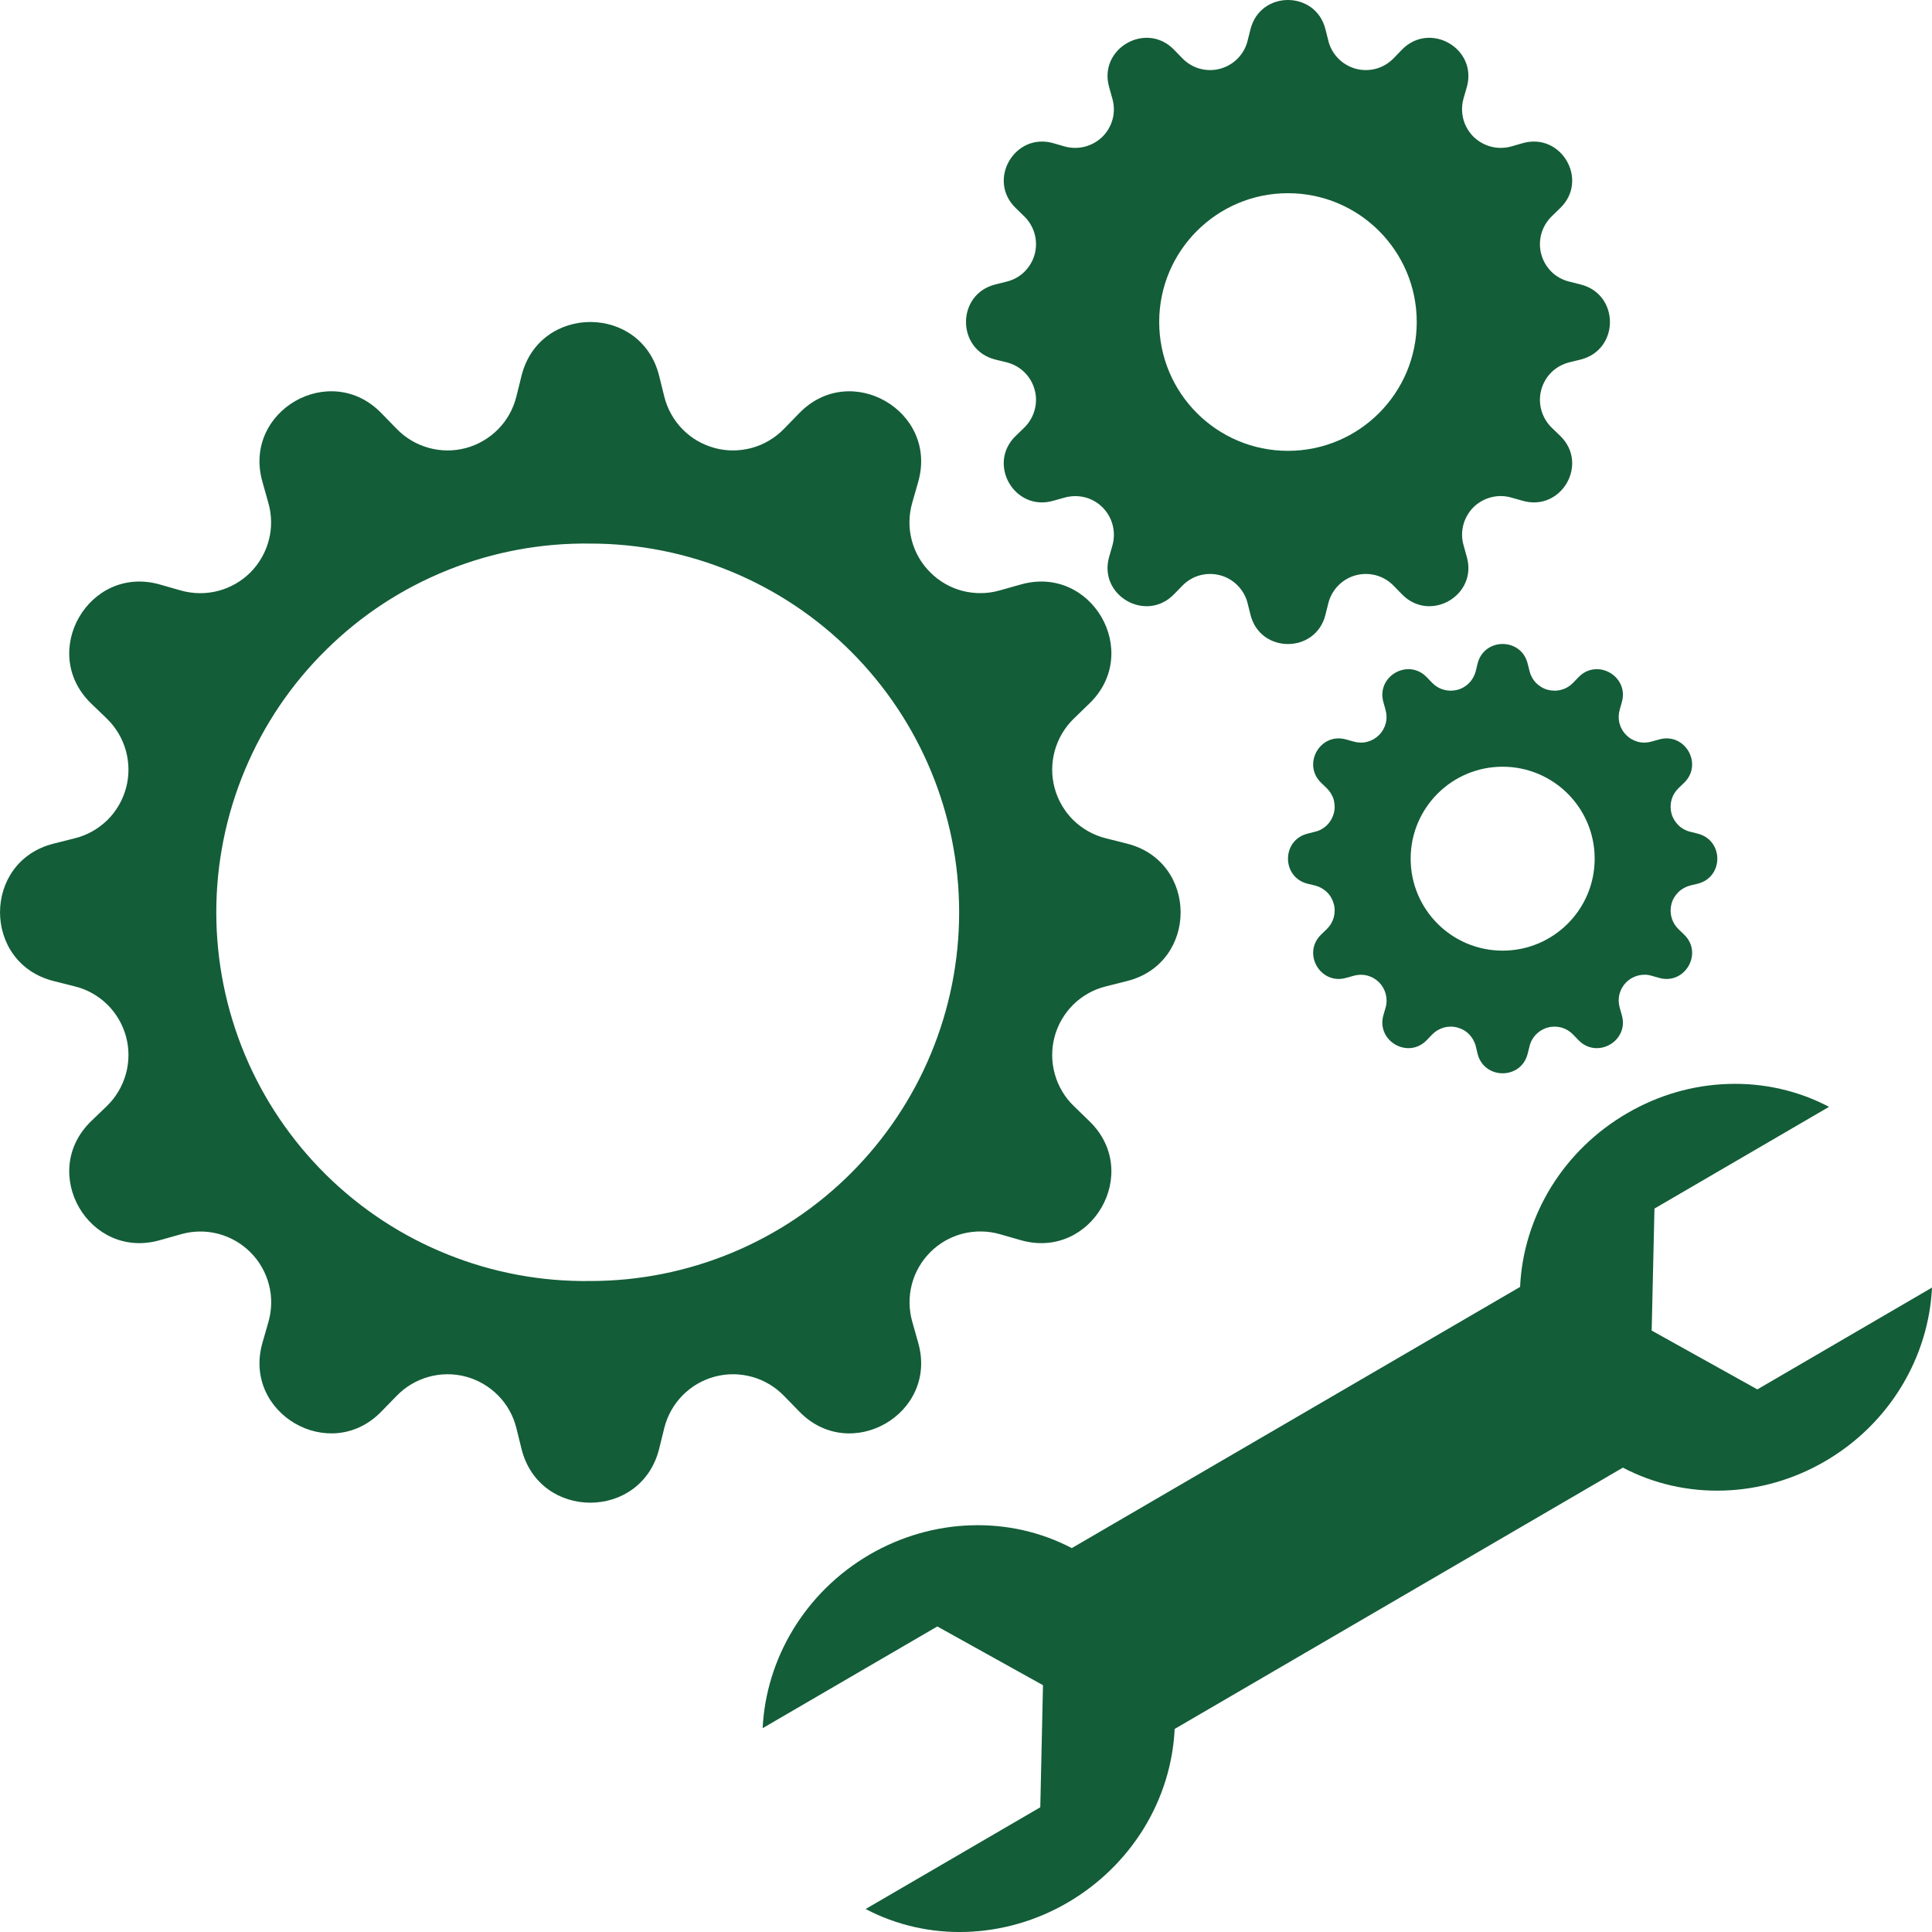
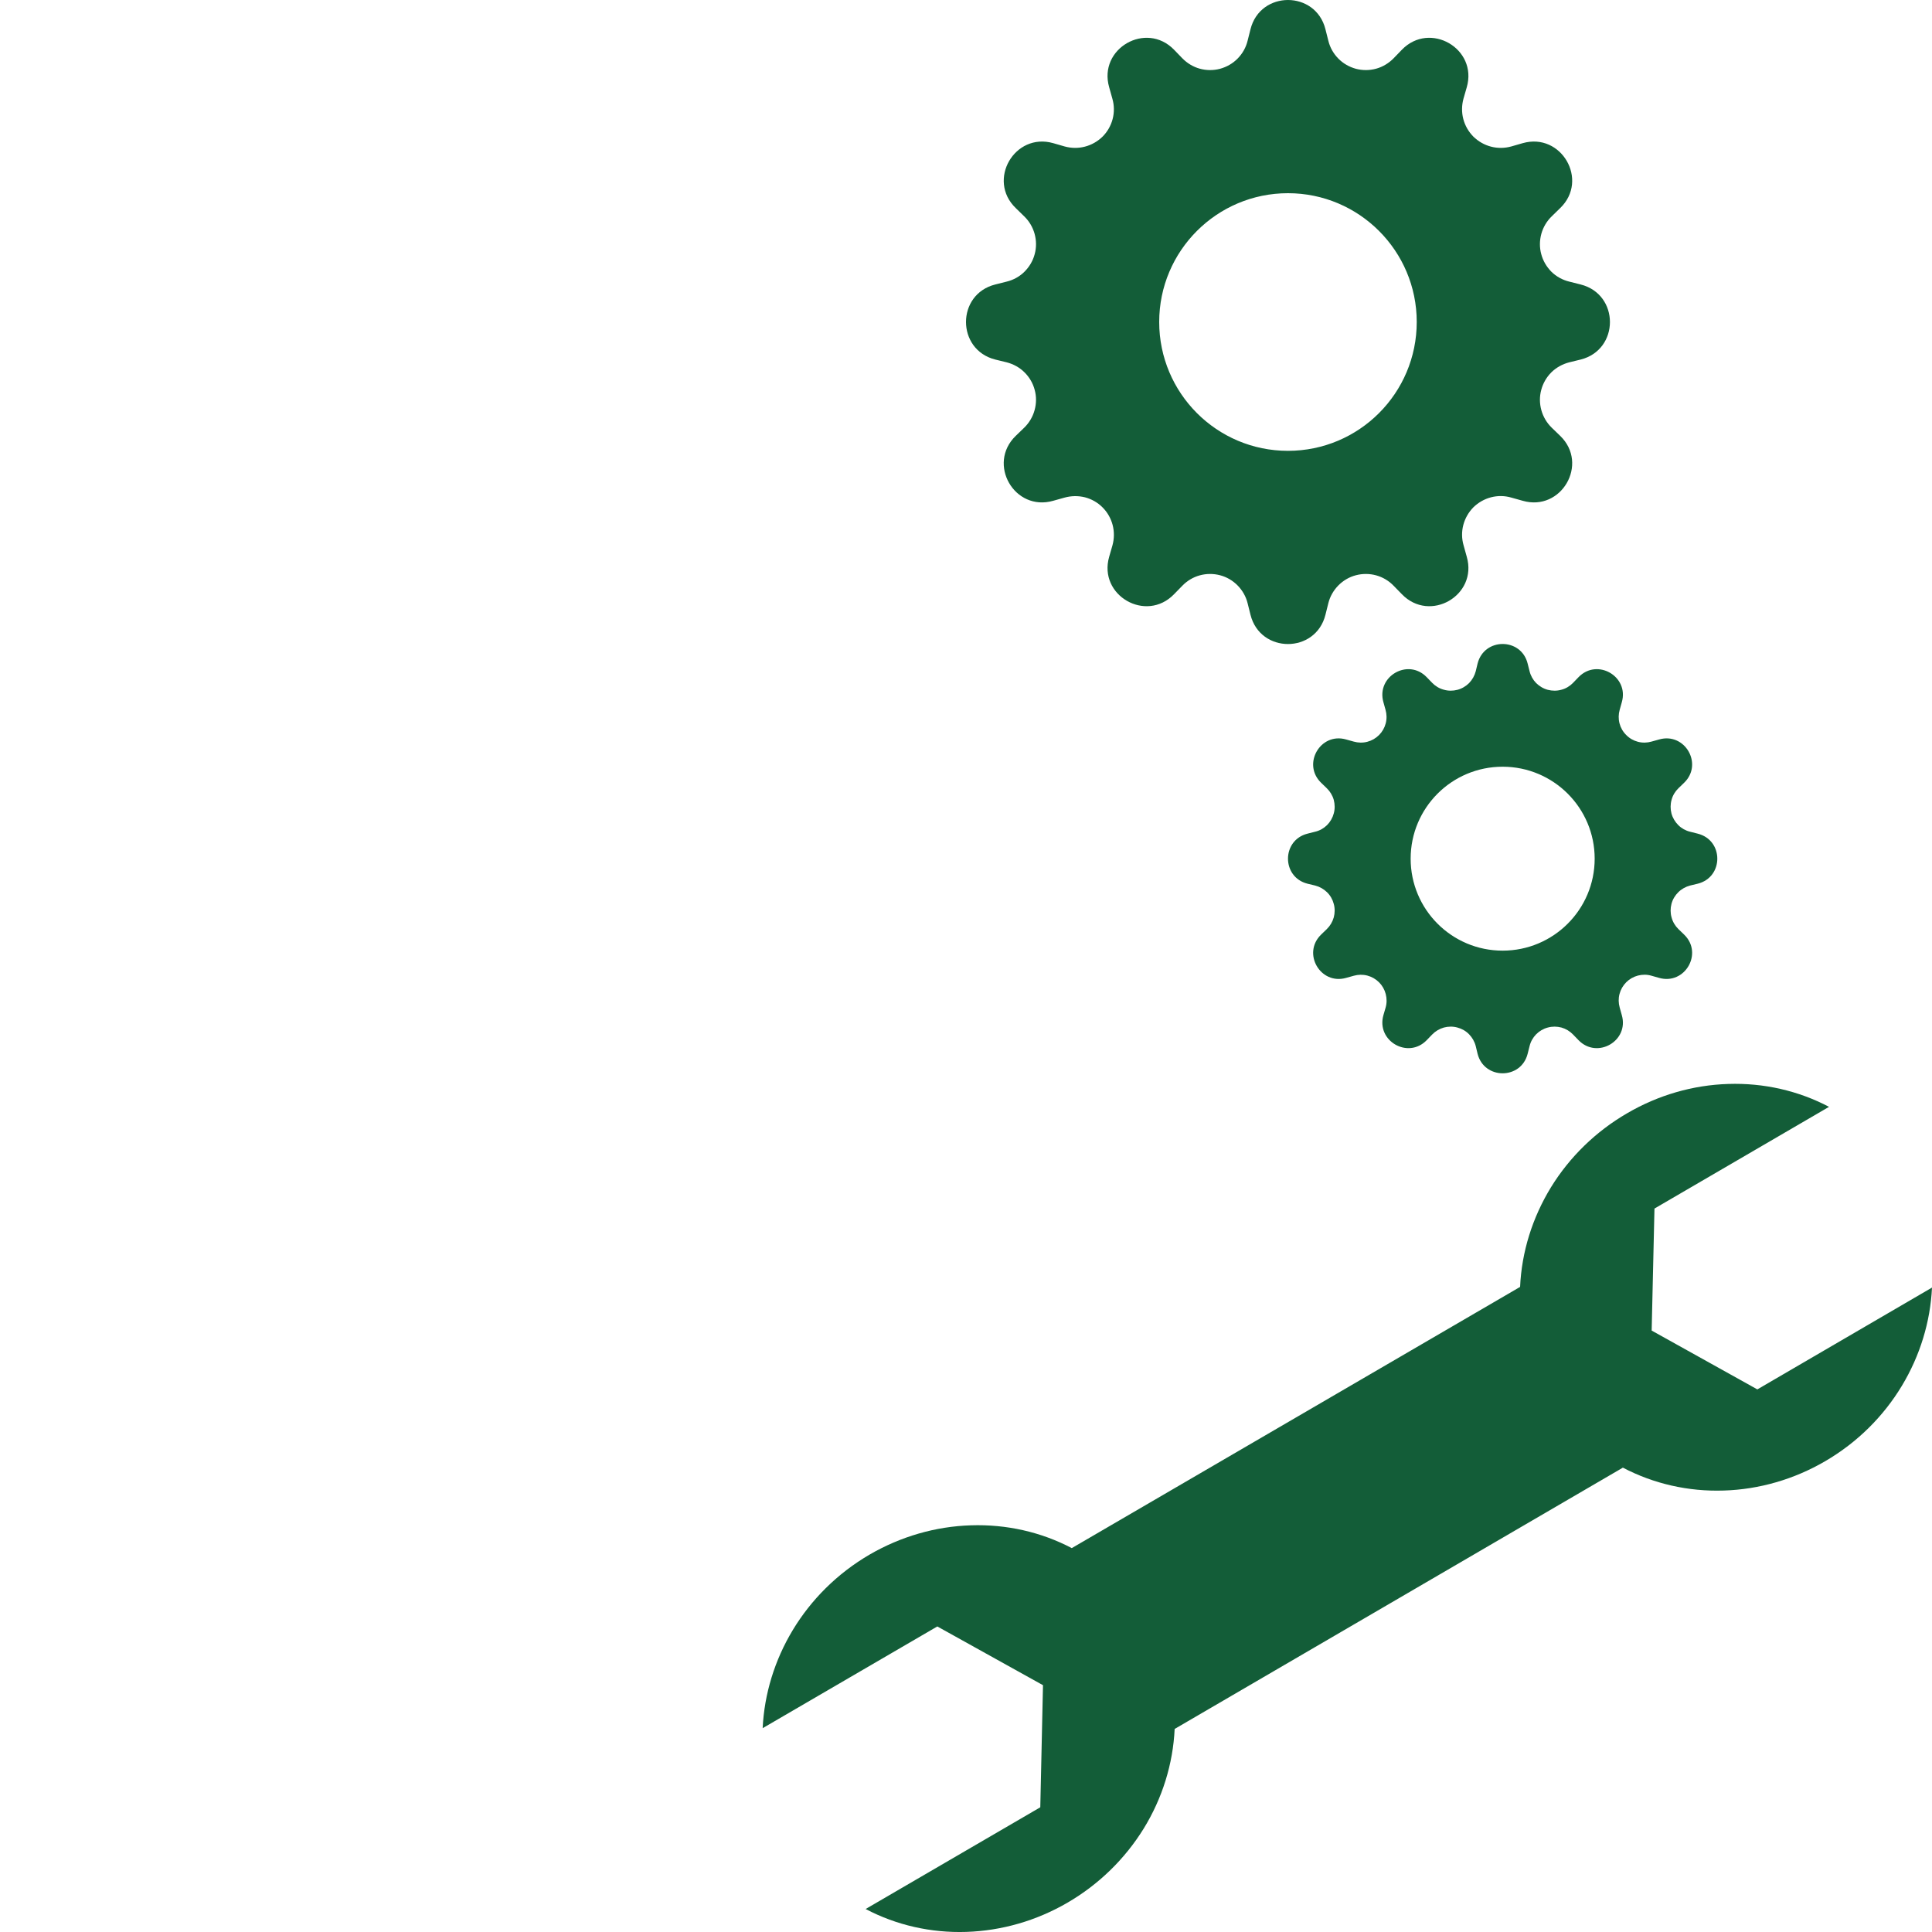
<svg xmlns="http://www.w3.org/2000/svg" width="20" height="20" viewBox="0 0 20 20" fill="none">
  <g clip-path="url(#clip0_505_18)">
-     <path d="M6.823 3.889C6.637 3.148 5.585 3.148 5.399 3.889L5.345 4.107C5.313 4.234 5.248 4.351 5.156 4.444C5.064 4.537 4.949 4.604 4.823 4.638C4.697 4.672 4.563 4.671 4.437 4.636C4.311 4.601 4.197 4.533 4.106 4.439L3.949 4.278C3.418 3.729 2.507 4.255 2.717 4.989L2.778 5.206C2.814 5.332 2.816 5.465 2.783 5.591C2.75 5.718 2.684 5.833 2.592 5.926C2.5 6.018 2.384 6.084 2.258 6.117C2.131 6.15 1.998 6.148 1.873 6.113L1.656 6.051C0.922 5.841 0.395 6.752 0.944 7.283L1.106 7.439C1.2 7.53 1.268 7.645 1.303 7.771C1.338 7.897 1.339 8.03 1.305 8.156C1.271 8.283 1.204 8.398 1.111 8.49C1.017 8.581 0.901 8.647 0.774 8.678L0.556 8.733C-0.185 8.918 -0.185 9.97 0.556 10.156L0.774 10.211C0.901 10.242 1.017 10.307 1.111 10.399C1.204 10.491 1.271 10.606 1.305 10.732C1.339 10.859 1.338 10.992 1.303 11.118C1.268 11.244 1.2 11.359 1.106 11.45L0.944 11.606C0.395 12.137 0.922 13.048 1.656 12.838L1.873 12.777C1.998 12.741 2.131 12.739 2.258 12.772C2.385 12.805 2.5 12.871 2.593 12.964C2.685 13.056 2.751 13.172 2.784 13.298C2.817 13.425 2.815 13.558 2.779 13.684L2.717 13.9C2.507 14.633 3.418 15.16 3.949 14.611L4.106 14.45C4.197 14.356 4.311 14.288 4.437 14.253C4.563 14.218 4.697 14.217 4.823 14.251C4.949 14.285 5.064 14.352 5.156 14.445C5.248 14.538 5.313 14.654 5.345 14.781L5.399 15C5.585 15.741 6.636 15.741 6.823 15L6.877 14.781C6.909 14.654 6.974 14.538 7.066 14.445C7.157 14.352 7.272 14.285 7.399 14.251C7.525 14.217 7.658 14.218 7.785 14.253C7.911 14.288 8.025 14.356 8.116 14.45L8.273 14.611C8.803 15.16 9.715 14.634 9.505 13.9L9.444 13.683C9.408 13.557 9.406 13.424 9.439 13.297C9.471 13.171 9.538 13.055 9.63 12.963C9.722 12.87 9.838 12.804 9.965 12.771C10.091 12.739 10.224 12.74 10.35 12.776L10.566 12.838C11.3 13.048 11.827 12.137 11.277 11.606L11.116 11.45C11.022 11.359 10.954 11.244 10.919 11.118C10.884 10.992 10.883 10.859 10.917 10.732C10.951 10.606 11.018 10.491 11.111 10.399C11.205 10.307 11.321 10.242 11.448 10.211L11.666 10.156C12.407 9.971 12.407 8.919 11.666 8.733L11.448 8.678C11.321 8.647 11.205 8.581 11.111 8.49C11.018 8.398 10.951 8.283 10.917 8.156C10.883 8.03 10.884 7.897 10.919 7.771C10.954 7.645 11.022 7.53 11.116 7.439L11.277 7.283C11.827 6.752 11.3 5.841 10.566 6.051L10.349 6.112C10.224 6.148 10.091 6.149 9.964 6.117C9.838 6.084 9.722 6.018 9.63 5.925C9.537 5.833 9.471 5.718 9.438 5.591C9.405 5.465 9.407 5.332 9.443 5.206L9.505 4.989C9.715 4.256 8.803 3.729 8.273 4.278L8.116 4.439C8.025 4.533 7.911 4.601 7.785 4.636C7.658 4.671 7.525 4.672 7.399 4.638C7.272 4.604 7.157 4.537 7.066 4.444C6.974 4.351 6.909 4.234 6.877 4.107L6.823 3.889ZM6.111 13.261C5.605 13.268 5.103 13.175 4.634 12.986C4.164 12.798 3.737 12.518 3.377 12.163C3.016 11.807 2.73 11.384 2.535 10.918C2.34 10.451 2.239 9.95 2.239 9.444C2.239 8.938 2.34 8.437 2.535 7.971C2.73 7.504 3.016 7.081 3.377 6.726C3.737 6.37 4.164 6.09 4.634 5.902C5.103 5.713 5.605 5.62 6.111 5.627C7.123 5.627 8.094 6.029 8.81 6.745C9.526 7.461 9.929 8.432 9.929 9.444C9.929 10.457 9.526 11.428 8.81 12.144C8.094 12.86 7.123 13.261 6.111 13.261Z" fill="#135D38" />
    <path d="M16.843 11.525C16.521 11.712 16.25 11.975 16.056 12.29C15.863 12.605 15.752 12.96 15.736 13.322L11.095 16.026C10.777 15.859 10.418 15.778 10.052 15.79C9.685 15.801 9.324 15.906 9.002 16.093C8.325 16.488 7.929 17.18 7.895 17.89L9.703 16.837L10.797 17.445L10.769 18.709L8.961 19.762C9.278 19.929 9.637 20.011 10.004 19.999C10.37 19.987 10.731 19.883 11.053 19.695C11.374 19.508 11.645 19.244 11.839 18.93C12.033 18.615 12.143 18.259 12.16 17.898L16.8 15.193C17.118 15.36 17.477 15.442 17.844 15.43C18.21 15.419 18.572 15.314 18.893 15.127C19.571 14.732 19.966 14.039 20 13.329L18.192 14.383L17.098 13.774L17.127 12.511L18.934 11.458C18.617 11.291 18.258 11.209 17.892 11.221C17.525 11.232 17.164 11.337 16.843 11.525Z" fill="#135D38" />
    <path fill-rule="evenodd" clip-rule="evenodd" d="M15.296 6.869C15.364 6.599 15.747 6.599 15.814 6.869L15.834 6.948C15.845 6.994 15.869 7.037 15.902 7.071C15.936 7.104 15.977 7.129 16.023 7.141C16.07 7.153 16.118 7.153 16.164 7.14C16.21 7.128 16.251 7.103 16.284 7.069L16.341 7.01C16.534 6.81 16.866 7.002 16.789 7.269L16.767 7.348C16.754 7.393 16.753 7.442 16.765 7.488C16.777 7.534 16.801 7.576 16.835 7.609C16.868 7.643 16.91 7.667 16.956 7.679C17.002 7.691 17.051 7.69 17.096 7.677L17.175 7.655C17.442 7.578 17.634 7.91 17.434 8.103L17.375 8.16C17.341 8.193 17.316 8.234 17.304 8.28C17.291 8.326 17.291 8.375 17.303 8.421C17.315 8.466 17.34 8.508 17.374 8.542C17.407 8.575 17.45 8.599 17.496 8.61L17.575 8.63C17.845 8.698 17.845 9.08 17.575 9.148L17.496 9.167C17.45 9.179 17.407 9.203 17.374 9.236C17.34 9.269 17.315 9.311 17.303 9.357C17.291 9.403 17.291 9.452 17.304 9.497C17.316 9.543 17.341 9.585 17.375 9.618L17.434 9.675C17.634 9.868 17.442 10.199 17.175 10.123L17.097 10.101C17.051 10.087 17.003 10.087 16.956 10.099C16.91 10.111 16.868 10.135 16.835 10.168C16.801 10.202 16.777 10.244 16.765 10.29C16.753 10.336 16.754 10.384 16.767 10.43L16.789 10.509C16.866 10.776 16.534 10.967 16.341 10.768L16.284 10.709C16.251 10.675 16.21 10.65 16.164 10.637C16.118 10.625 16.07 10.624 16.023 10.637C15.977 10.649 15.936 10.673 15.902 10.707C15.869 10.741 15.845 10.783 15.834 10.83L15.814 10.909C15.746 11.178 15.364 11.178 15.296 10.909L15.277 10.83C15.265 10.783 15.241 10.741 15.208 10.707C15.175 10.673 15.133 10.649 15.087 10.637C15.041 10.624 14.992 10.625 14.947 10.637C14.901 10.65 14.859 10.675 14.826 10.709L14.769 10.768C14.576 10.967 14.245 10.776 14.321 10.509L14.344 10.43C14.357 10.385 14.357 10.336 14.345 10.29C14.333 10.244 14.309 10.202 14.276 10.169C14.242 10.135 14.2 10.111 14.154 10.099C14.108 10.087 14.06 10.088 14.014 10.101L13.935 10.123C13.668 10.199 13.477 9.868 13.676 9.675L13.735 9.618C13.769 9.585 13.794 9.543 13.807 9.497C13.819 9.452 13.82 9.403 13.807 9.357C13.795 9.311 13.771 9.269 13.737 9.236C13.703 9.203 13.661 9.179 13.614 9.167L13.535 9.148C13.266 9.08 13.266 8.698 13.535 8.63L13.614 8.61C13.661 8.599 13.703 8.575 13.737 8.542C13.771 8.508 13.795 8.466 13.807 8.421C13.82 8.375 13.819 8.326 13.807 8.28C13.794 8.234 13.769 8.193 13.735 8.16L13.676 8.103C13.477 7.91 13.668 7.578 13.935 7.655L14.014 7.677C14.06 7.69 14.108 7.691 14.154 7.679C14.2 7.667 14.242 7.643 14.276 7.609C14.309 7.576 14.333 7.534 14.345 7.488C14.357 7.442 14.356 7.393 14.343 7.348L14.321 7.269C14.245 7.002 14.576 6.81 14.769 7.01L14.826 7.069C14.859 7.103 14.901 7.128 14.947 7.14C14.992 7.153 15.041 7.153 15.087 7.141C15.133 7.129 15.175 7.104 15.208 7.071C15.241 7.037 15.265 6.994 15.277 6.948L15.296 6.869ZM15.555 9.841C16.081 9.841 16.508 9.415 16.508 8.889C16.508 8.363 16.081 7.937 15.555 7.937C15.029 7.937 14.603 8.363 14.603 8.889C14.603 9.415 15.029 9.841 15.555 9.841Z" fill="#135D38" />
    <path fill-rule="evenodd" clip-rule="evenodd" d="M12.945 0.303C13.046 -0.101 13.62 -0.101 13.721 0.303L13.751 0.422C13.768 0.492 13.804 0.555 13.854 0.606C13.904 0.657 13.967 0.693 14.036 0.712C14.104 0.73 14.177 0.73 14.246 0.711C14.315 0.692 14.377 0.654 14.427 0.603L14.512 0.515C14.802 0.216 15.299 0.503 15.184 0.903L15.15 1.021C15.131 1.09 15.13 1.163 15.148 1.232C15.166 1.301 15.202 1.363 15.252 1.414C15.303 1.464 15.366 1.5 15.435 1.518C15.504 1.536 15.576 1.535 15.645 1.516L15.763 1.482C16.163 1.368 16.451 1.865 16.151 2.154L16.063 2.24C16.012 2.289 15.975 2.352 15.956 2.42C15.937 2.489 15.936 2.562 15.955 2.631C15.973 2.7 16.01 2.762 16.06 2.813C16.111 2.863 16.175 2.898 16.244 2.915L16.363 2.945C16.767 3.047 16.767 3.62 16.363 3.722L16.244 3.751C16.175 3.769 16.111 3.804 16.06 3.854C16.01 3.904 15.973 3.967 15.955 4.036C15.936 4.105 15.937 4.177 15.956 4.246C15.975 4.315 16.012 4.377 16.063 4.427L16.151 4.512C16.451 4.802 16.163 5.299 15.763 5.184L15.645 5.151C15.577 5.131 15.504 5.13 15.435 5.148C15.366 5.166 15.303 5.202 15.252 5.252C15.202 5.303 15.166 5.366 15.148 5.435C15.13 5.504 15.131 5.577 15.151 5.645L15.184 5.764C15.299 6.164 14.802 6.451 14.512 6.151L14.427 6.064C14.377 6.012 14.315 5.975 14.246 5.956C14.177 5.937 14.104 5.937 14.036 5.955C13.967 5.973 13.904 6.01 13.854 6.061C13.804 6.112 13.768 6.175 13.751 6.244L13.721 6.364C13.62 6.768 13.046 6.768 12.945 6.364L12.915 6.244C12.898 6.175 12.862 6.112 12.812 6.061C12.762 6.01 12.699 5.973 12.63 5.955C12.562 5.937 12.489 5.937 12.42 5.956C12.351 5.975 12.289 6.012 12.239 6.064L12.154 6.151C11.864 6.451 11.367 6.164 11.482 5.764L11.516 5.646C11.535 5.577 11.536 5.504 11.518 5.435C11.5 5.366 11.464 5.303 11.414 5.253C11.364 5.202 11.3 5.166 11.231 5.148C11.162 5.131 11.09 5.132 11.021 5.151L10.903 5.184C10.502 5.299 10.215 4.802 10.515 4.512L10.603 4.427C10.654 4.377 10.691 4.315 10.71 4.246C10.729 4.177 10.73 4.105 10.711 4.036C10.693 3.967 10.656 3.904 10.605 3.854C10.555 3.804 10.491 3.769 10.422 3.751L10.303 3.722C9.899 3.62 9.899 3.046 10.303 2.945L10.422 2.915C10.491 2.898 10.555 2.863 10.605 2.813C10.656 2.762 10.693 2.7 10.711 2.631C10.73 2.562 10.729 2.489 10.71 2.42C10.691 2.352 10.654 2.289 10.603 2.24L10.515 2.154C10.215 1.865 10.503 1.368 10.903 1.482L11.021 1.516C11.09 1.535 11.162 1.536 11.231 1.518C11.3 1.5 11.363 1.464 11.414 1.414C11.464 1.364 11.5 1.301 11.518 1.232C11.536 1.163 11.535 1.09 11.515 1.021L11.482 0.903C11.367 0.503 11.864 0.216 12.154 0.515L12.239 0.603C12.289 0.654 12.351 0.692 12.42 0.711C12.489 0.73 12.562 0.73 12.63 0.712C12.699 0.693 12.762 0.657 12.812 0.606C12.862 0.555 12.898 0.492 12.915 0.422L12.945 0.303ZM13.333 4.667C14.069 4.667 14.666 4.07 14.666 3.333C14.666 2.597 14.069 2 13.333 2C12.597 2 12 2.597 12 3.333C12 4.07 12.597 4.667 13.333 4.667Z" fill="#135D38" />
  </g>
  <defs>
    <clipPath id="clip0_505_18">
      <rect width="20" height="20" fill="white" />
    </clipPath>
  </defs>
</svg>